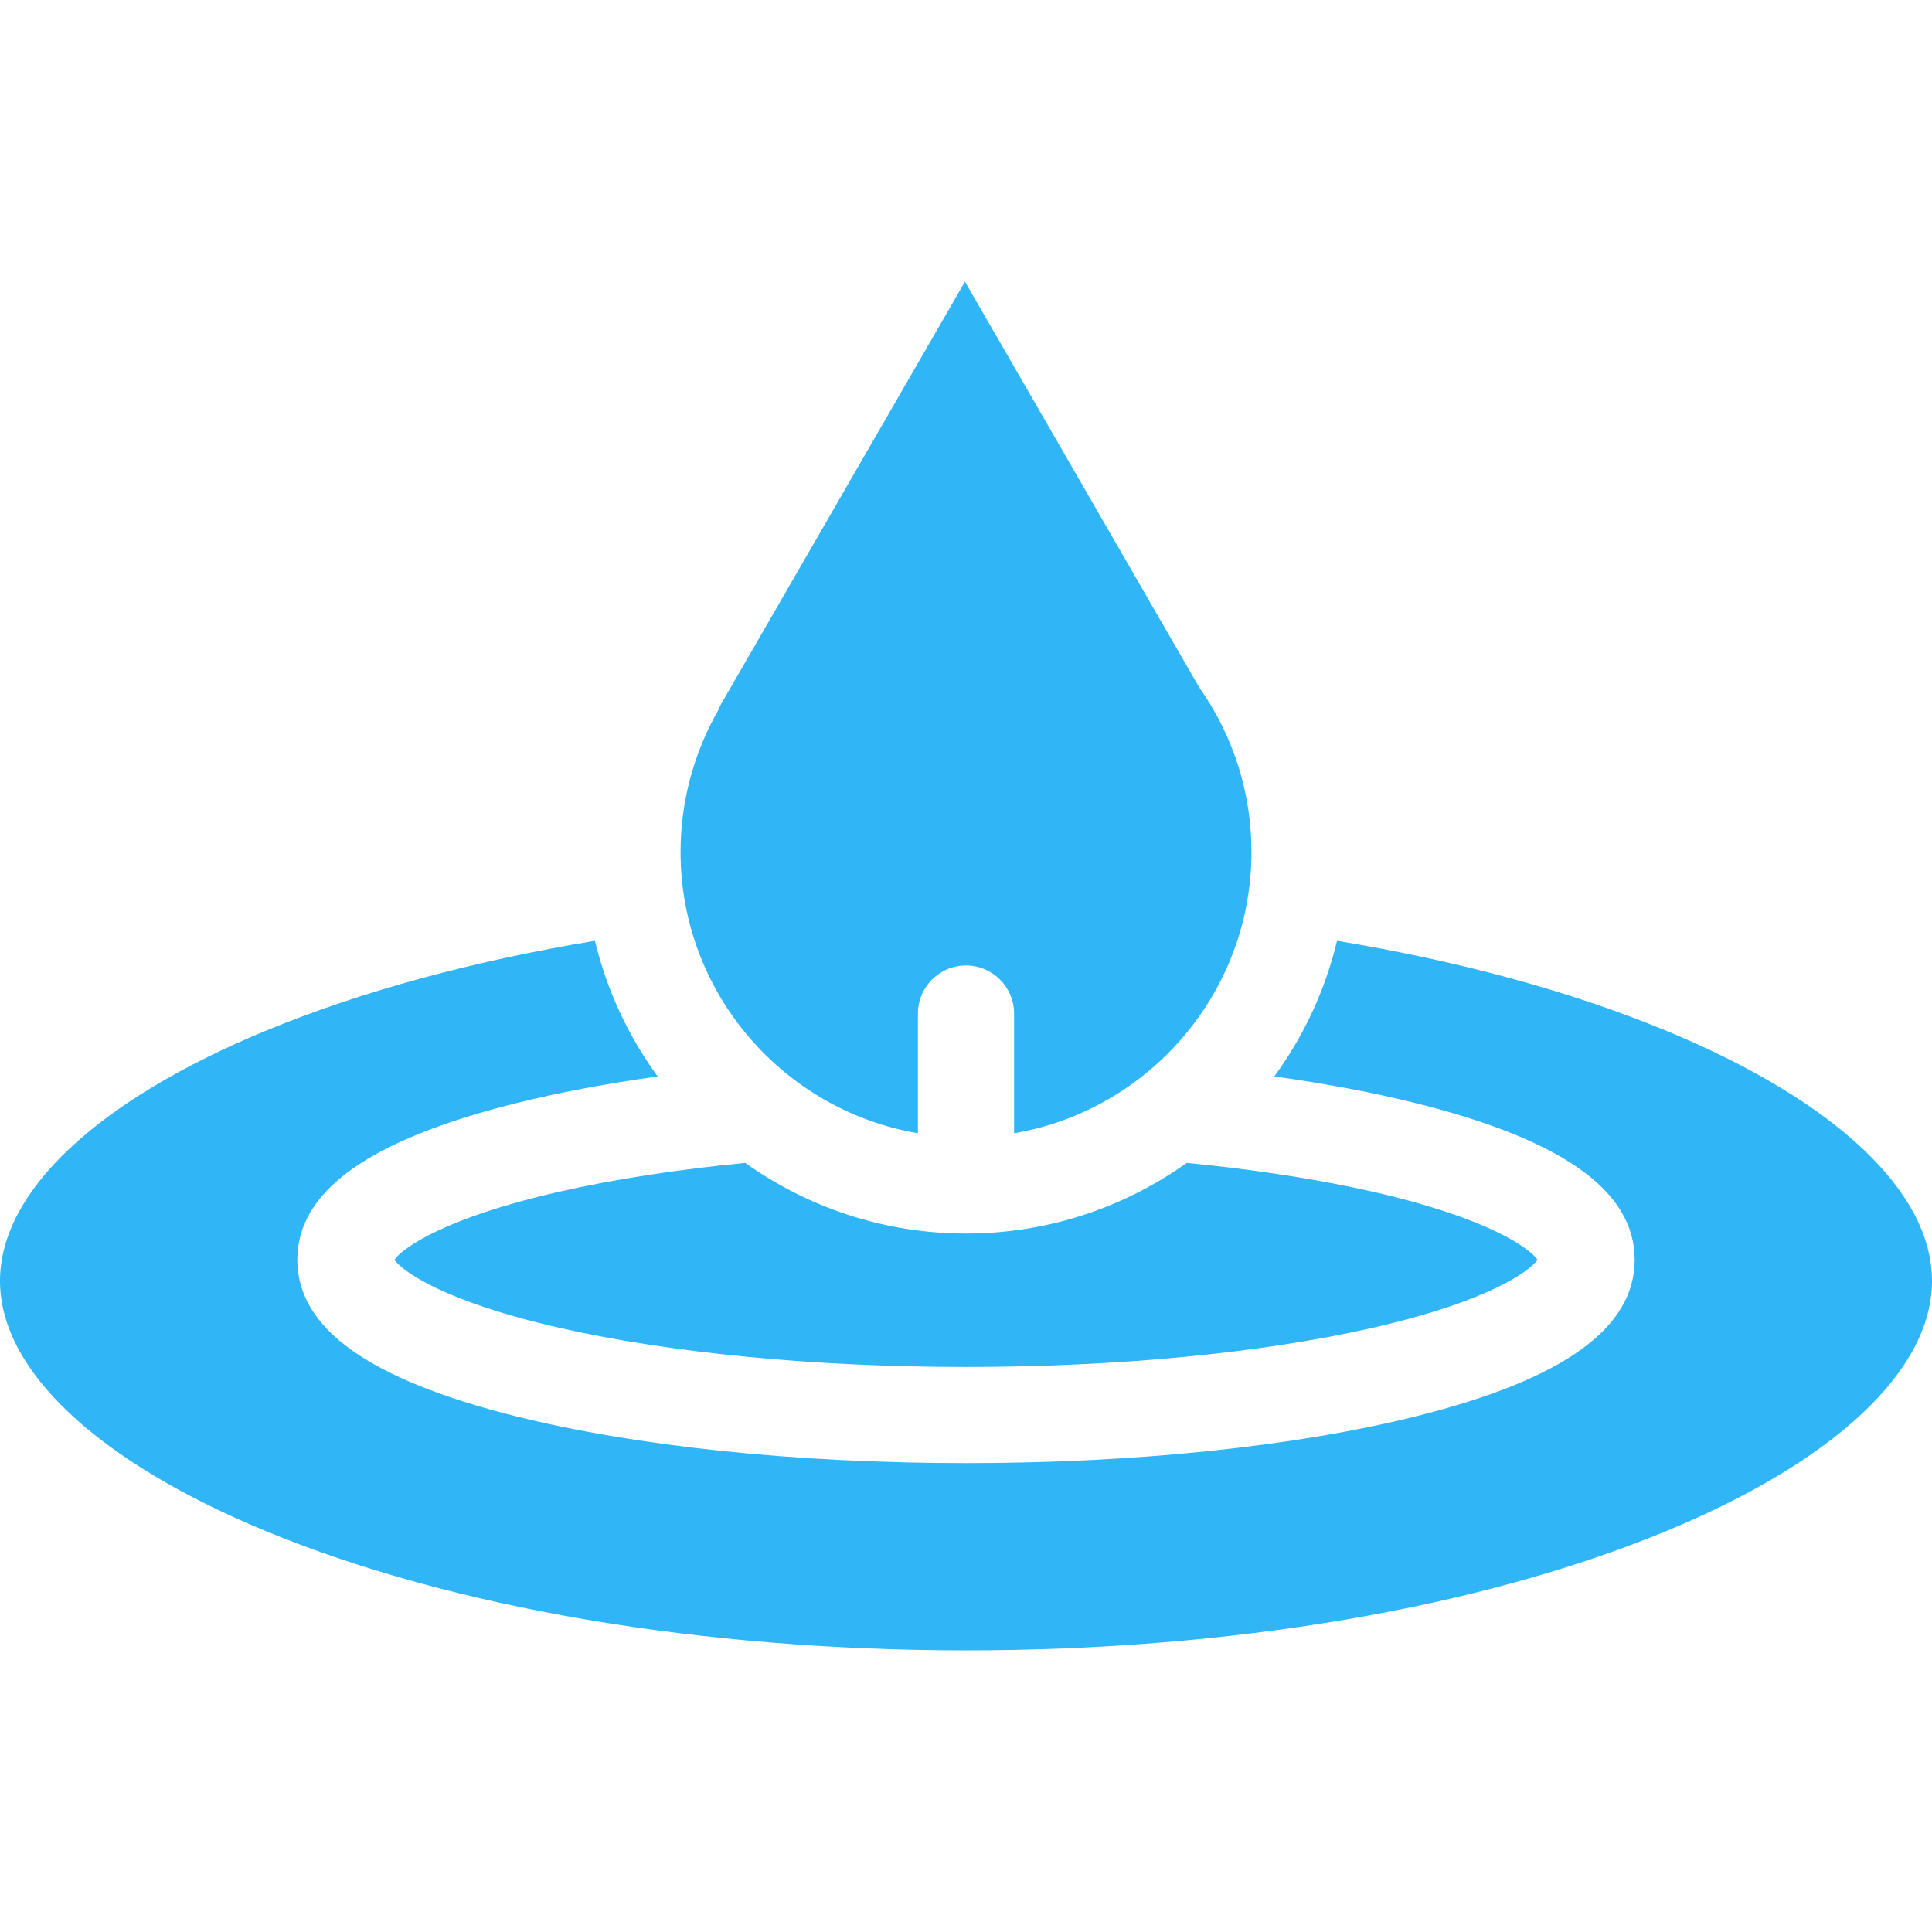
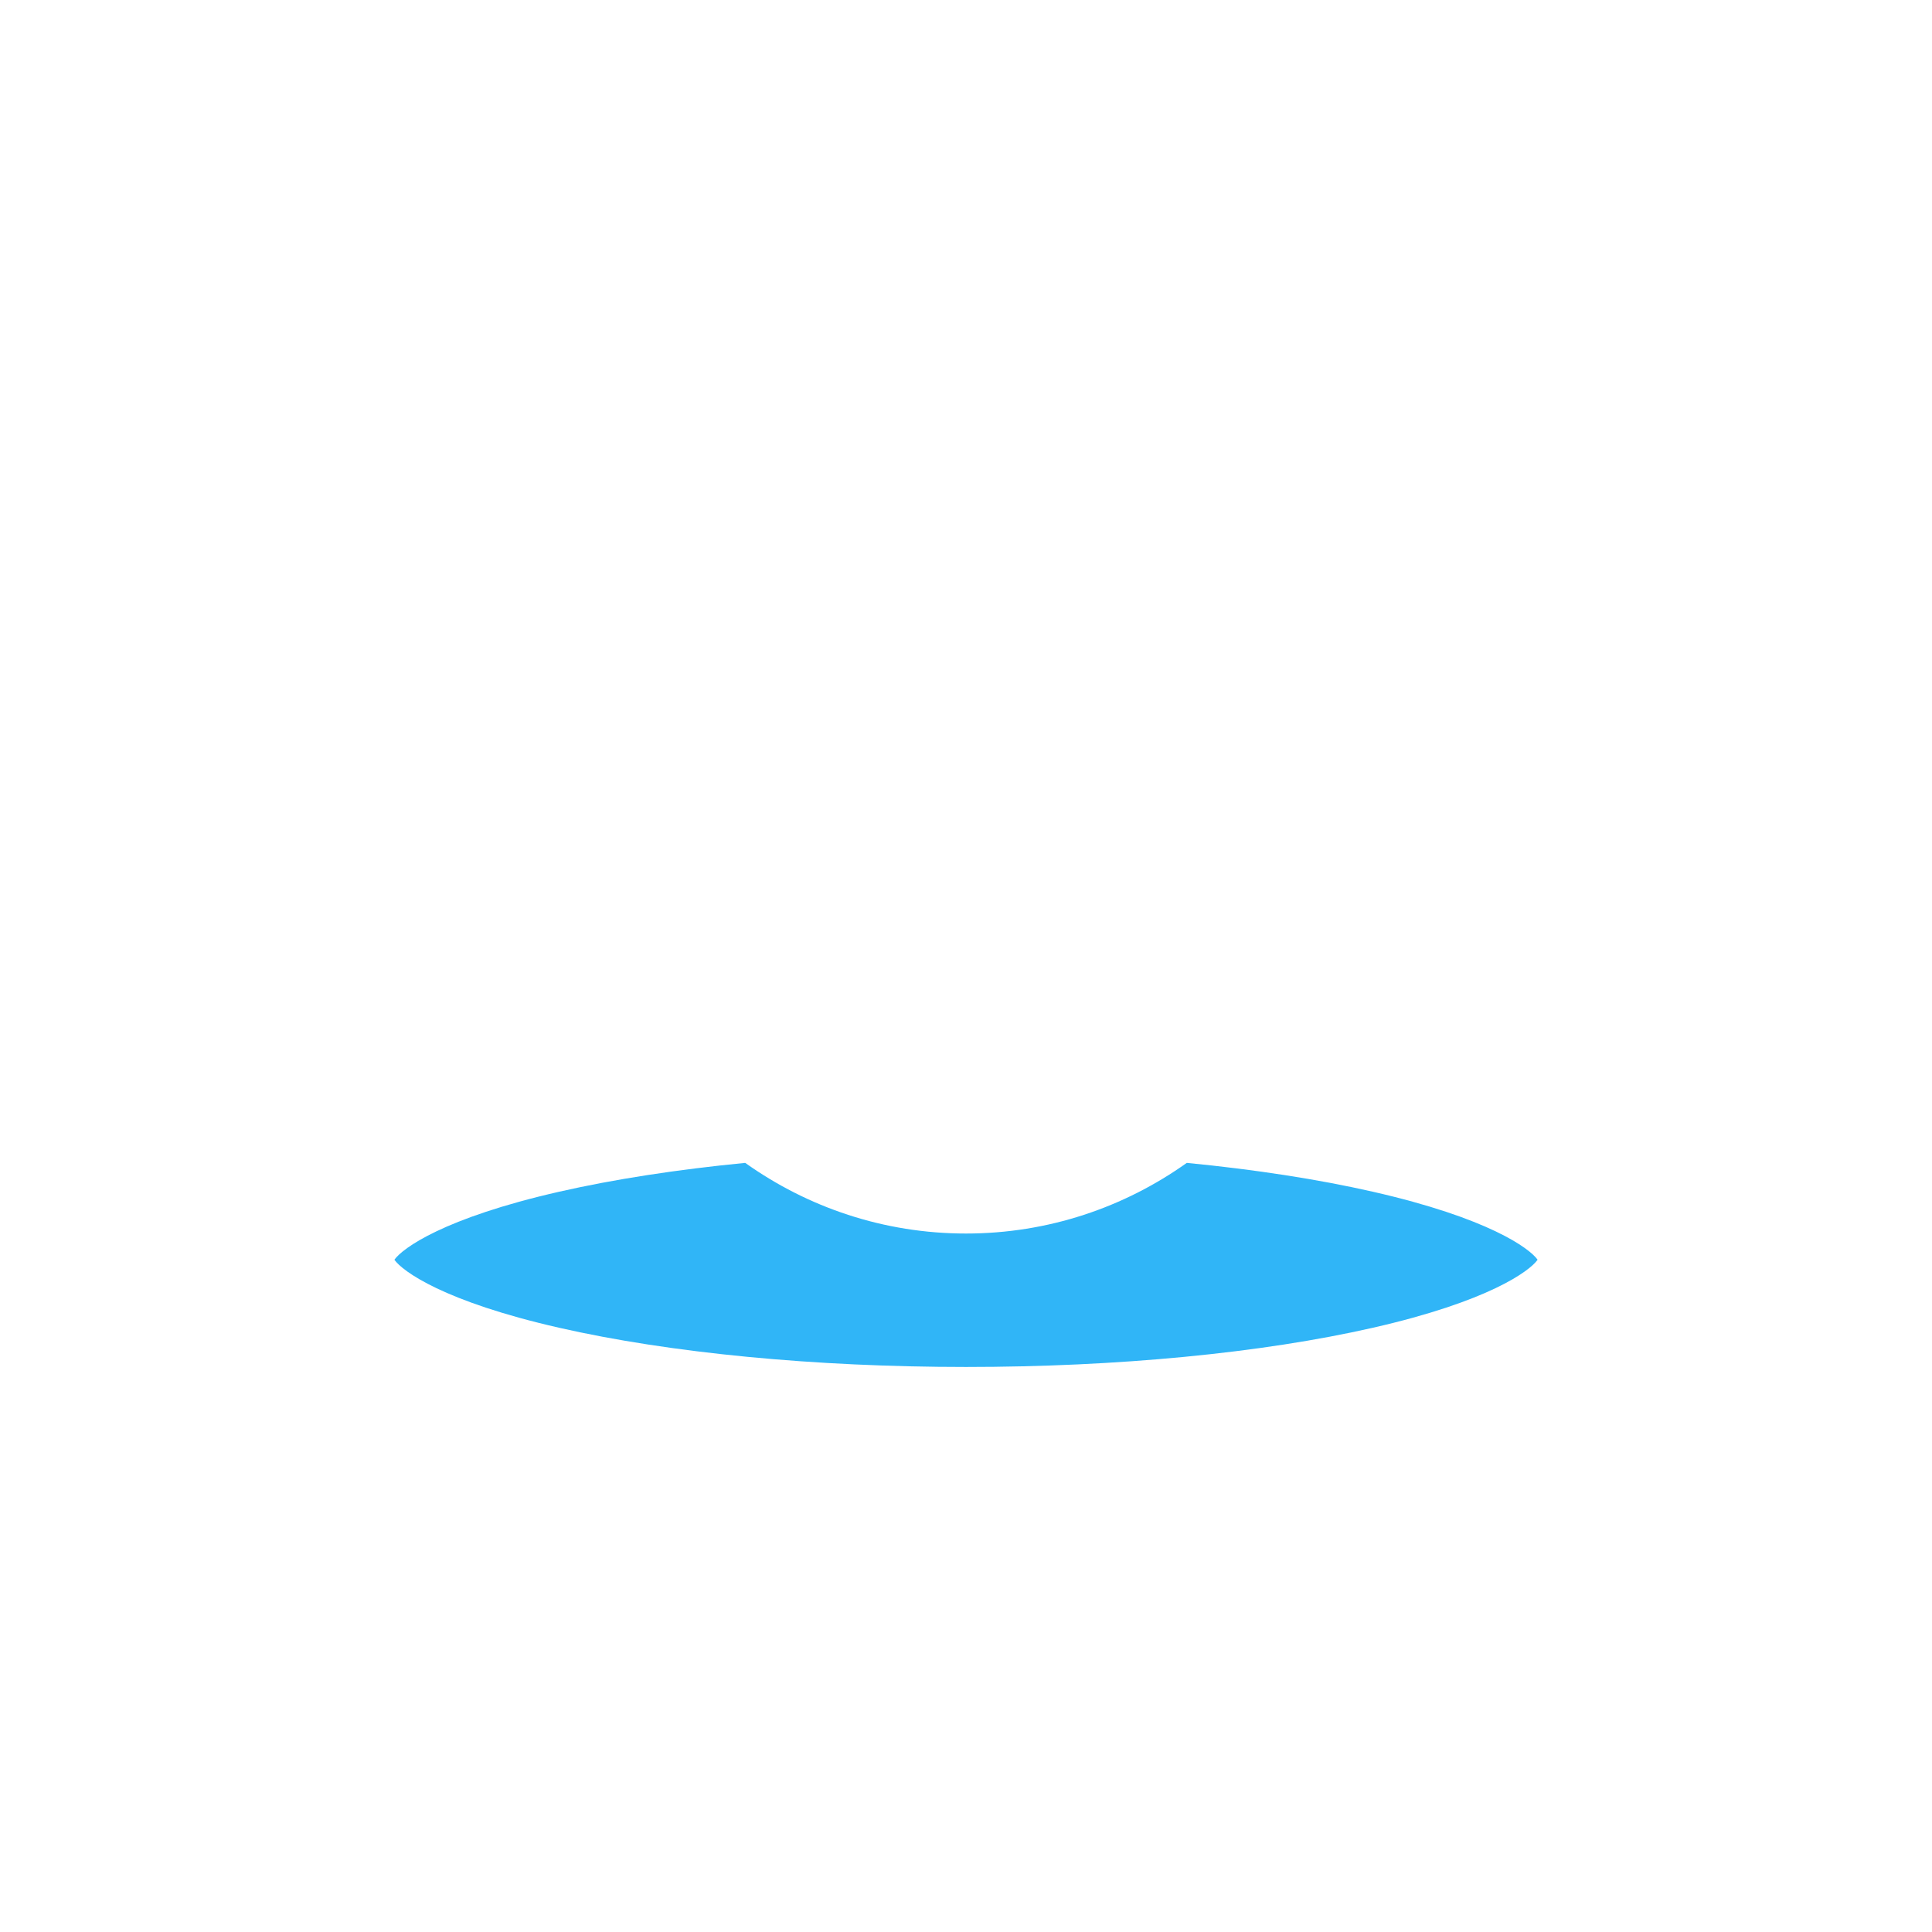
<svg xmlns="http://www.w3.org/2000/svg" fill="#30b5f7" height="800px" width="800px" version="1.1" id="Layer_1" viewBox="0 0 512 512" xml:space="preserve">
  <g id="SVGRepo_bgCarrier" stroke-width="0" />
  <g id="SVGRepo_tracerCarrier" stroke-linecap="round" stroke-linejoin="round" />
  <g id="SVGRepo_iconCarrier">
    <g>
      <g>
        <g>
-           <path d="M441.177,272.994c-25.174-10.365-54.667-18.343-86.848-23.673c-3.153,13.161-8.876,25.328-16.623,35.939 c13.624,1.902,26.314,4.283,37.682,7.127c38.906,9.736,57.818,23.296,57.818,41.458c0,18.163-18.912,31.724-57.818,41.459 c-32.044,8.018-74.445,12.435-119.388,12.435c-44.941,0-87.341-4.416-119.386-12.435c-38.906-9.736-57.819-23.297-57.819-41.459 c0-18.162,18.913-31.723,57.819-41.458c11.368-2.845,24.056-5.226,37.68-7.127c-7.747-10.611-13.47-22.777-16.623-35.939 c-32.18,5.33-61.673,13.308-86.848,23.673C25.814,291.525,0,315.749,0,339.452s25.814,47.927,70.824,66.458 c49.256,20.279,115.018,31.448,185.177,31.448s135.921-11.169,185.177-31.448C486.186,387.379,512,363.156,512,339.452 C512,315.749,486.186,291.525,441.177,272.994z" />
          <path d="M197.491,308.176c-18.034,1.758-34.758,4.332-49.308,7.644c-30.587,6.964-41.521,14.982-43.662,18.025 c2.14,3.044,13.076,11.063,43.66,18.027c29.424,6.699,67.713,10.388,107.819,10.388c40.106,0,78.398-3.689,107.821-10.388 c30.584-6.964,41.519-14.983,43.659-18.027c-2.14-3.044-13.076-11.063-43.66-18.025c-14.551-3.312-31.276-5.886-49.31-7.645 c-16.53,11.772-36.717,18.724-58.51,18.724S214.021,319.946,197.491,308.176z" />
-           <path d="M243.26,300.325V268.6c0-7.036,5.705-12.74,12.74-12.74c7.035,0,12.74,5.704,12.74,12.74v31.724 c35.664-6.077,62.907-37.185,62.907-74.554c0-15.521-4.678-30.442-13.527-43.148c-0.205-0.296-0.399-0.599-0.578-0.911 l-61.816-107.07l-64.794,112.23c-0.228,0.601-0.503,1.19-0.824,1.759c-6.381,11.287-9.754,24.13-9.754,37.139 C180.352,263.141,207.596,294.248,243.26,300.325z" />
        </g>
      </g>
    </g>
  </g>
</svg>